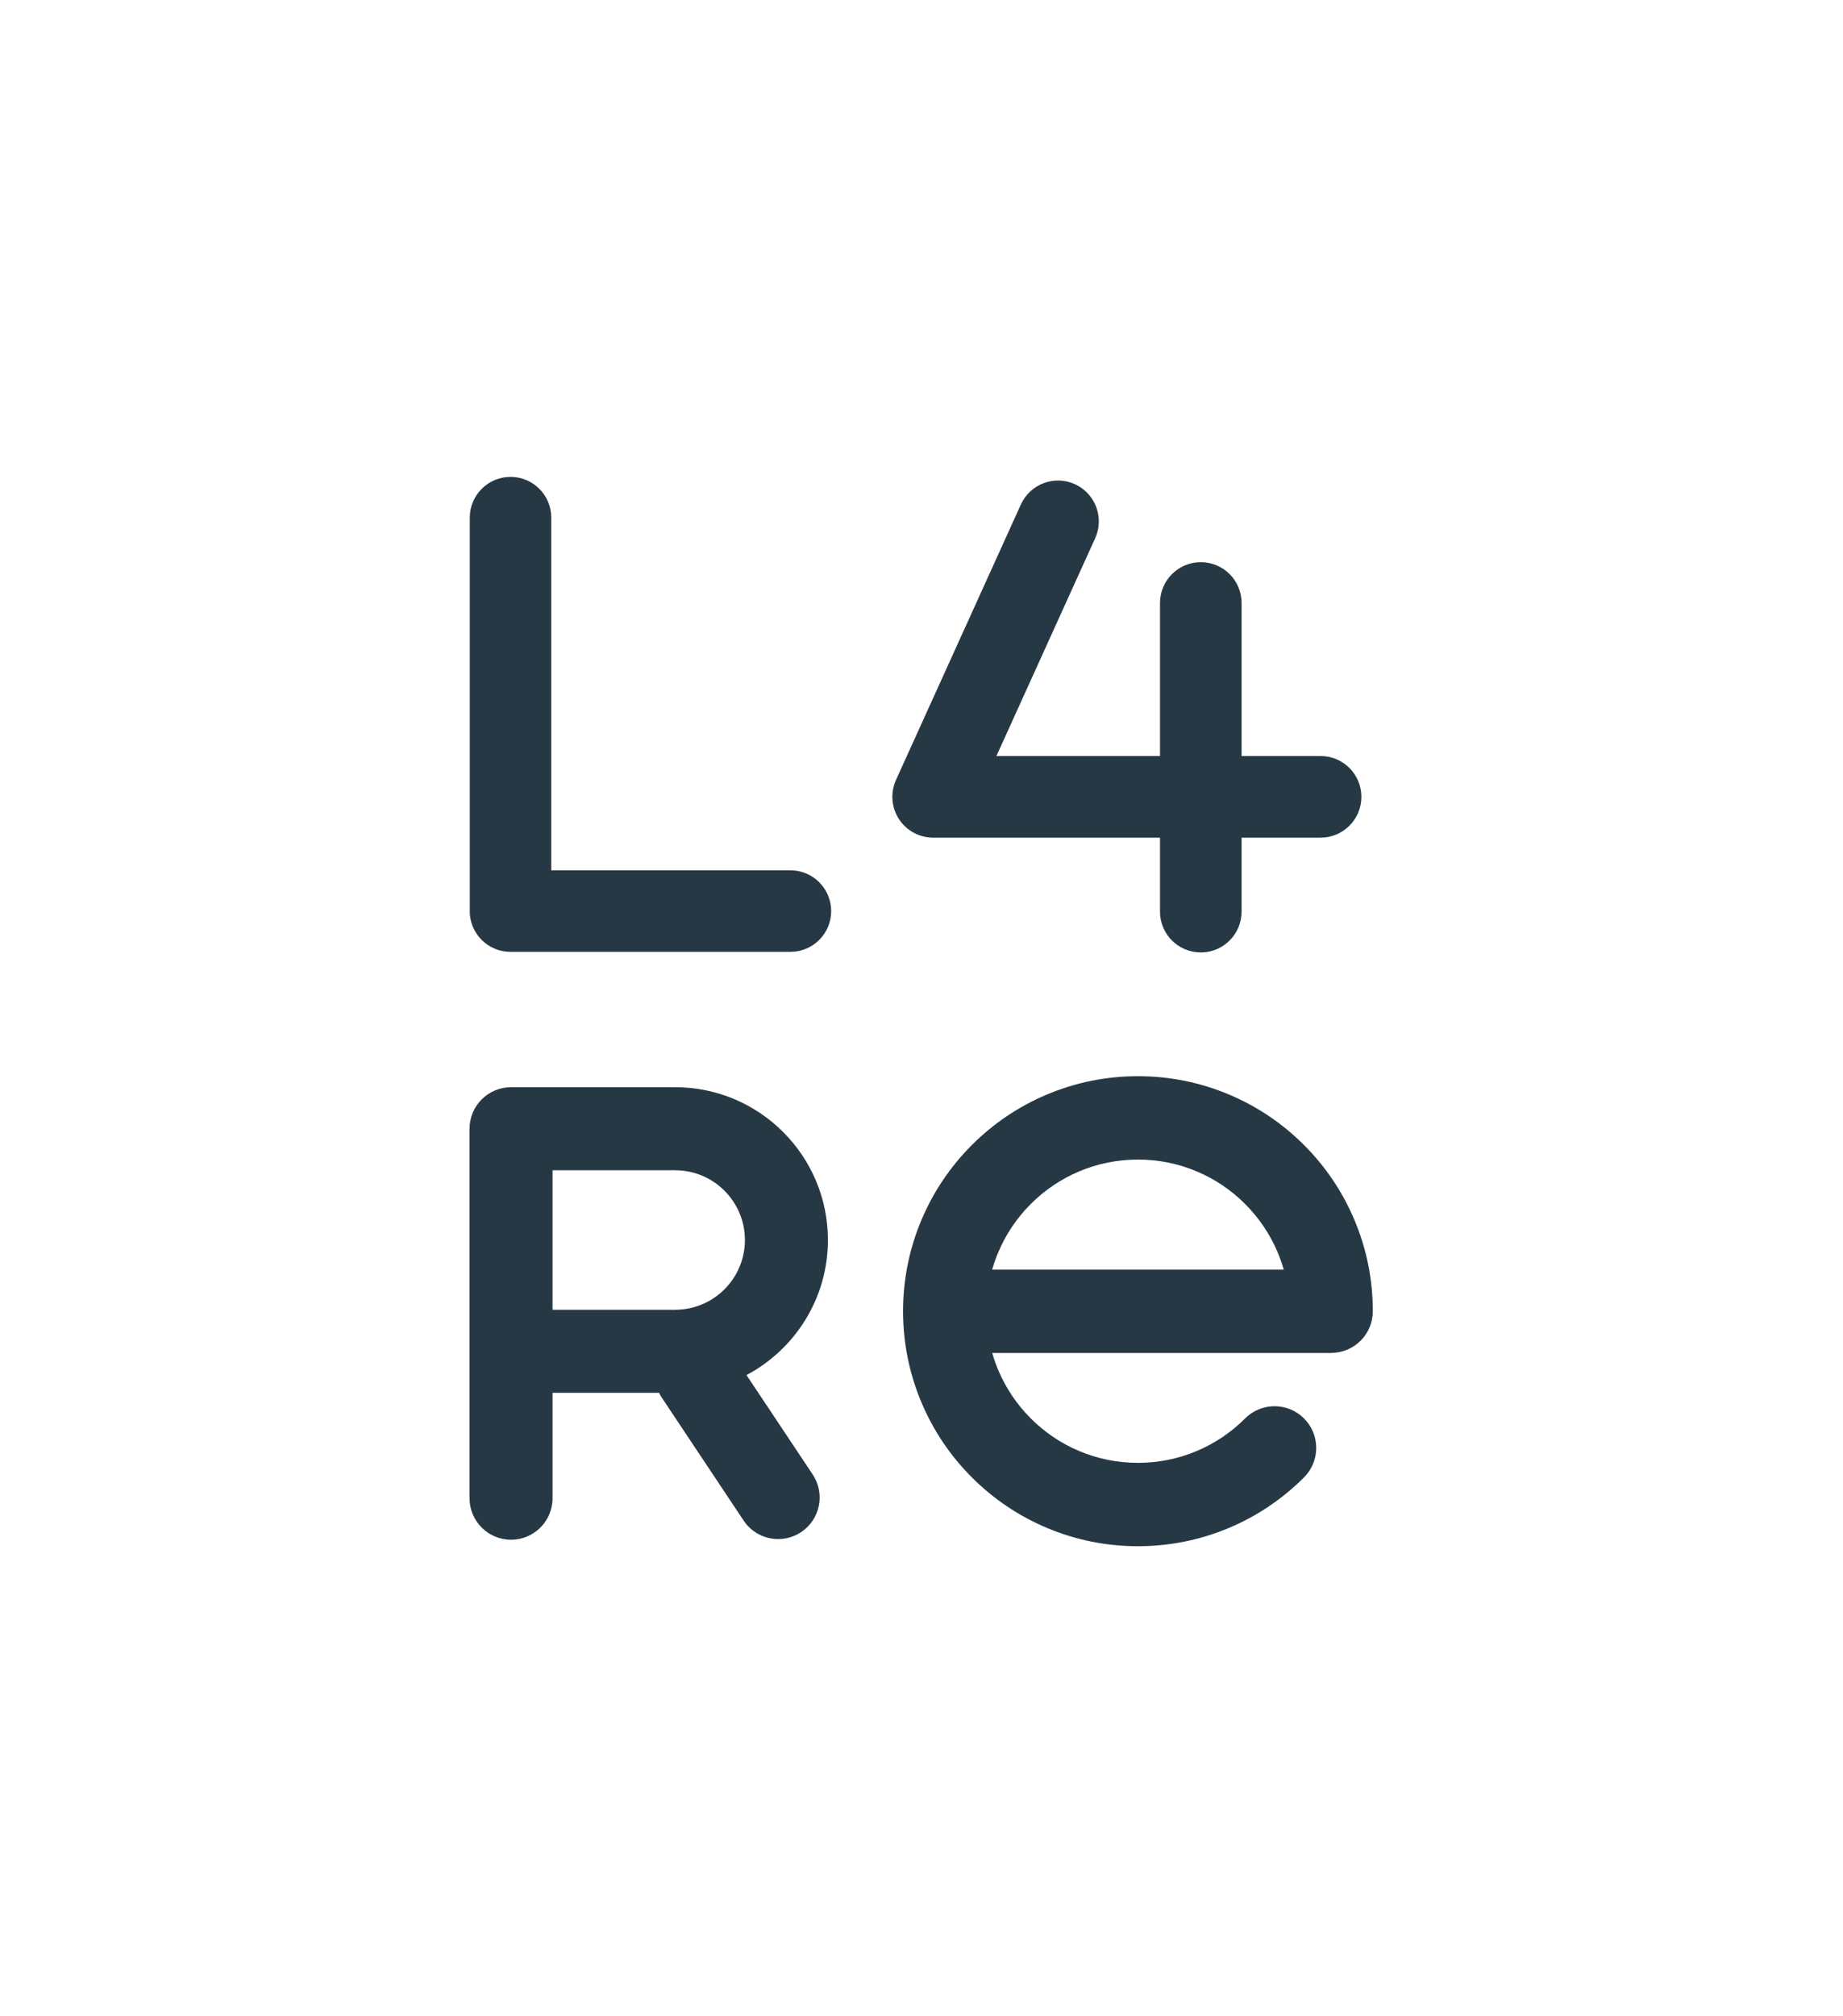
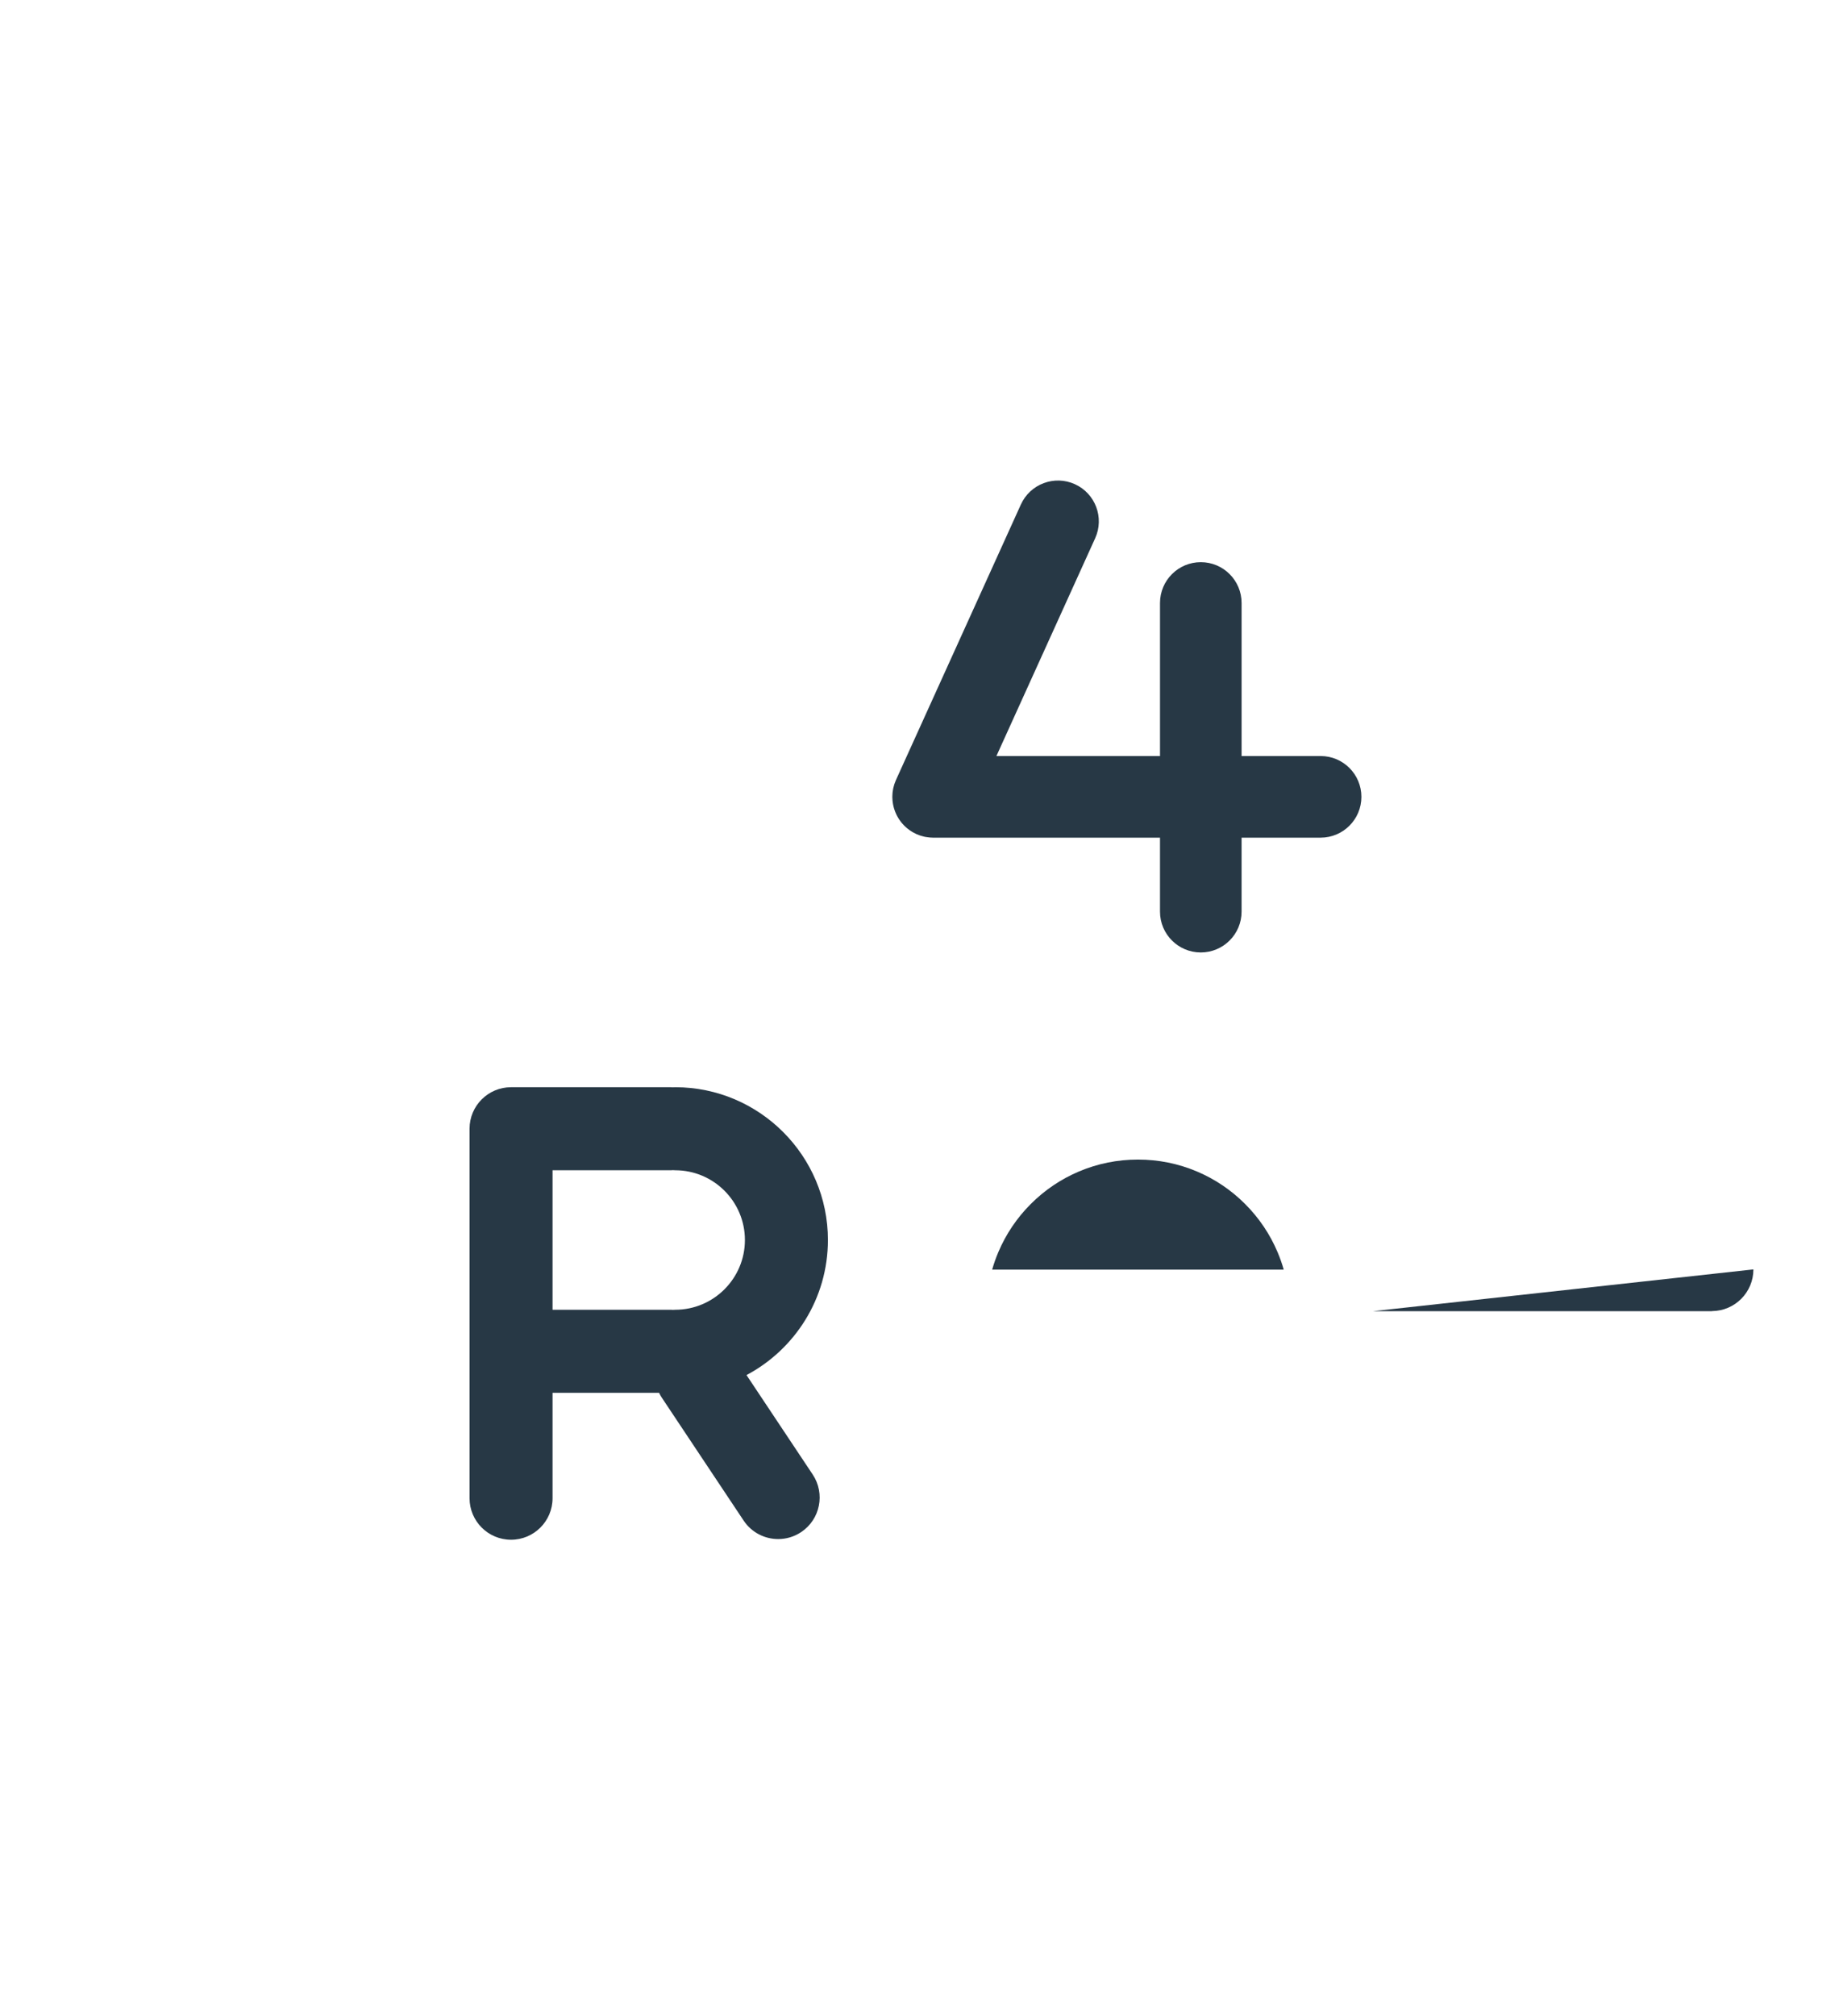
<svg xmlns="http://www.w3.org/2000/svg" id="svg2" width="959.373" height="1048.907" viewBox="0 0 959.373 1048.907">
  <defs id="defs6" />
  <g id="g8" transform="matrix(1.333,0,0,-1.333,0,1048.907)">
    <g id="g10" transform="scale(0.1)">
      <path d="m 2157.79,3301.52 h 461.4 c 2.97,0 5.86,0.28 8.79,0.44 2.93,-0.16 5.82,-0.44 8.79,-0.44 150.08,0 272.17,-122.1 272.17,-272.17 0,-150.07 -122.09,-272.17 -272.17,-272.17 -2.97,0 -5.86,-0.28 -8.79,-0.44 -2.93,0.16 -5.82,0.44 -8.79,0.44 h -461.4 z M 3233.1,3029.35 c 0,328.82 -267.51,596.33 -596.33,596.33 -2.97,0 -5.86,-0.29 -8.79,-0.45 -2.93,0.16 -5.82,0.45 -8.79,0.45 h -623.48 c -89.52,0 -162.08,-72.56 -162.08,-162.08 V 2021.7 c 0,-89.52 72.56,-162.08 162.08,-162.08 89.51,0 162.08,72.56 162.08,162.08 v 411.32 h 415.96 c 3.14,-6.44 6.58,-12.79 10.66,-18.92 l 319.48,-479.62 c 31.22,-46.89 82.64,-72.26 135.04,-72.26 30.87,0 62.09,8.81 89.71,27.21 74.49,49.63 94.66,150.25 45.04,224.74 l -258.48,388.06 c 188.89,100.18 317.9,298.82 317.9,527.12" style="fill:#273845;fill-opacity:1;fill-rule:nonzero;stroke:none" id="path12" />
-       <path d="m 3086.67,4472.15 h -933.9 v 1376.37 c 0,87.86 -71.24,159.1 -159.1,159.1 -87.87,0 -159.11,-71.24 -159.11,-159.1 V 4315.35 c 0,-0.78 -0.23,-1.51 -0.23,-2.31 0,-87.86 71.24,-159.1 159.1,-159.1 h 1093.24 c 87.87,0 159.11,71.24 159.11,159.1 0,87.87 -71.24,159.11 -159.11,159.11" style="fill:#273845;fill-opacity:1;fill-rule:nonzero;stroke:none" id="path14" />
      <path d="m 5157.14,4918.17 h -308.61 v 597.32 c 0,87.97 -71.32,159.29 -159.29,159.29 -87.97,0 -159.29,-71.32 -159.29,-159.29 v -597.32 h -638.84 l 385.68,850.08 c 36.35,80.11 0.87,174.52 -79.24,210.86 -80.12,36.32 -174.52,0.87 -210.87,-79.24 l -487.8,-1075.18 c -0.21,-0.45 -0.34,-0.9 -0.54,-1.34 -1.46,-3.3 -2.73,-6.67 -3.96,-10.08 -0.62,-1.67 -1.29,-3.33 -1.84,-5 -0.96,-2.94 -1.73,-5.95 -2.52,-8.96 -0.6,-2.25 -1.25,-4.49 -1.74,-6.75 -0.5,-2.31 -0.83,-4.66 -1.23,-7 -0.52,-3.03 -1.05,-6.04 -1.39,-9.06 -0.19,-1.81 -0.27,-3.65 -0.41,-5.46 -0.27,-3.57 -0.5,-7.12 -0.53,-10.67 -0.01,-0.5 -0.08,-0.99 -0.08,-1.49 0,-1.34 0.17,-2.64 0.2,-3.97 0.09,-3.4 0.21,-6.79 0.52,-10.17 0.2,-2.3 0.52,-4.57 0.82,-6.84 0.37,-2.75 0.74,-5.48 1.25,-8.2 0.51,-2.74 1.14,-5.43 1.78,-8.11 0.54,-2.22 1.07,-4.42 1.7,-6.61 0.84,-2.92 1.79,-5.78 2.78,-8.62 0.69,-1.97 1.38,-3.93 2.14,-5.86 1.12,-2.82 2.32,-5.57 3.58,-8.3 0.92,-1.98 1.85,-3.95 2.84,-5.9 1.28,-2.48 2.63,-4.91 4.03,-7.31 1.24,-2.15 2.51,-4.26 3.86,-6.35 1.32,-2.06 2.71,-4.06 4.13,-6.06 1.63,-2.29 3.3,-4.55 5.06,-6.76 1.34,-1.69 2.73,-3.32 4.13,-4.95 1.98,-2.3 4.02,-4.56 6.14,-6.75 1.43,-1.48 2.9,-2.9 4.38,-4.32 2.21,-2.1 4.44,-4.16 6.77,-6.14 1.72,-1.46 3.48,-2.84 5.26,-4.23 2.19,-1.71 4.4,-3.41 6.7,-5.01 2.25,-1.58 4.58,-3.05 6.92,-4.51 1.95,-1.22 3.89,-2.45 5.91,-3.59 2.95,-1.67 5.99,-3.18 9.05,-4.67 1.2,-0.58 2.31,-1.26 3.53,-1.82 0.43,-0.2 0.88,-0.32 1.31,-0.51 3.88,-1.72 7.85,-3.23 11.88,-4.64 1.25,-0.44 2.49,-0.96 3.75,-1.37 3.87,-1.25 7.84,-2.25 11.83,-3.21 1.46,-0.35 2.91,-0.81 4.38,-1.12 2.89,-0.6 5.85,-0.96 8.79,-1.4 7.93,-1.21 15.87,-2.02 23.77,-2.02 0.36,0 0.73,0.04 1.09,0.04 h 885.03 v -288.71 c 0,-87.97 71.32,-159.28 159.29,-159.28 87.97,0 159.29,71.31 159.29,159.28 v 288.71 h 308.61 c 87.97,0 159.29,71.31 159.29,159.28 0,87.98 -71.32,159.29 -159.29,159.29" style="fill:#273845;fill-opacity:1;fill-rule:nonzero;stroke:none" id="path16" />
-       <path d="m 4025.34,3169.95 c 54.4,54.4 117.71,97.09 188.16,126.89 72.85,30.81 150.33,46.44 230.29,46.44 79.96,0 157.45,-15.63 230.3,-46.44 70.45,-29.8 133.75,-72.49 188.16,-126.89 54.4,-54.4 97.09,-117.71 126.88,-188.16 9.42,-22.27 17.42,-44.97 23.99,-68.05 H 3874.47 c 6.57,23.08 14.56,45.78 23.98,68.05 29.8,70.45 72.49,133.76 126.89,188.16 z M 5360.96,2751.5 c 0,123.74 -24.28,243.87 -72.15,357.05 -46.2,109.23 -112.31,207.3 -196.49,291.48 -84.17,84.18 -182.24,150.29 -291.48,196.49 -113.17,47.87 -233.3,72.14 -357.05,72.14 -123.74,0 -243.87,-24.27 -357.05,-72.14 -109.24,-46.2 -207.3,-112.31 -291.48,-196.49 -84.18,-84.18 -150.29,-182.25 -196.49,-291.48 -47.87,-113.18 -72.14,-233.31 -72.14,-357.05 0,-123.75 24.27,-243.88 72.14,-357.05 46.2,-109.24 112.31,-207.31 196.49,-291.49 84.18,-84.17 182.24,-150.28 291.48,-196.48 113.18,-47.88 233.31,-72.15 357.05,-72.15 123.75,0 243.88,24.27 357.05,72.15 109.24,46.2 207.31,112.31 291.49,196.48 63.53,63.54 63.53,166.55 0,230.09 -63.54,63.53 -166.55,63.53 -230.08,0 -54.41,-54.4 -117.71,-97.09 -188.16,-126.89 -72.85,-30.82 -150.34,-46.44 -230.3,-46.44 -79.96,0 -157.44,15.62 -230.29,46.44 -70.45,29.8 -133.76,72.49 -188.16,126.89 -54.4,54.4 -97.09,117.7 -126.89,188.15 -9.29,21.98 -17.2,44.39 -23.72,67.15 h 1324.75 v 0.47 c 89.29,0.66 161.48,73.23 161.48,162.68" style="fill:#273845;fill-opacity:1;fill-rule:nonzero;stroke:none" id="path18" />
+       <path d="m 4025.34,3169.95 c 54.4,54.4 117.71,97.09 188.16,126.89 72.85,30.81 150.33,46.44 230.29,46.44 79.96,0 157.45,-15.63 230.3,-46.44 70.45,-29.8 133.75,-72.49 188.16,-126.89 54.4,-54.4 97.09,-117.71 126.88,-188.16 9.42,-22.27 17.42,-44.97 23.99,-68.05 H 3874.47 c 6.57,23.08 14.56,45.78 23.98,68.05 29.8,70.45 72.49,133.76 126.89,188.16 z M 5360.96,2751.5 h 1324.75 v 0.47 c 89.29,0.66 161.48,73.23 161.48,162.68" style="fill:#273845;fill-opacity:1;fill-rule:nonzero;stroke:none" id="path18" />
    </g>
  </g>
</svg>